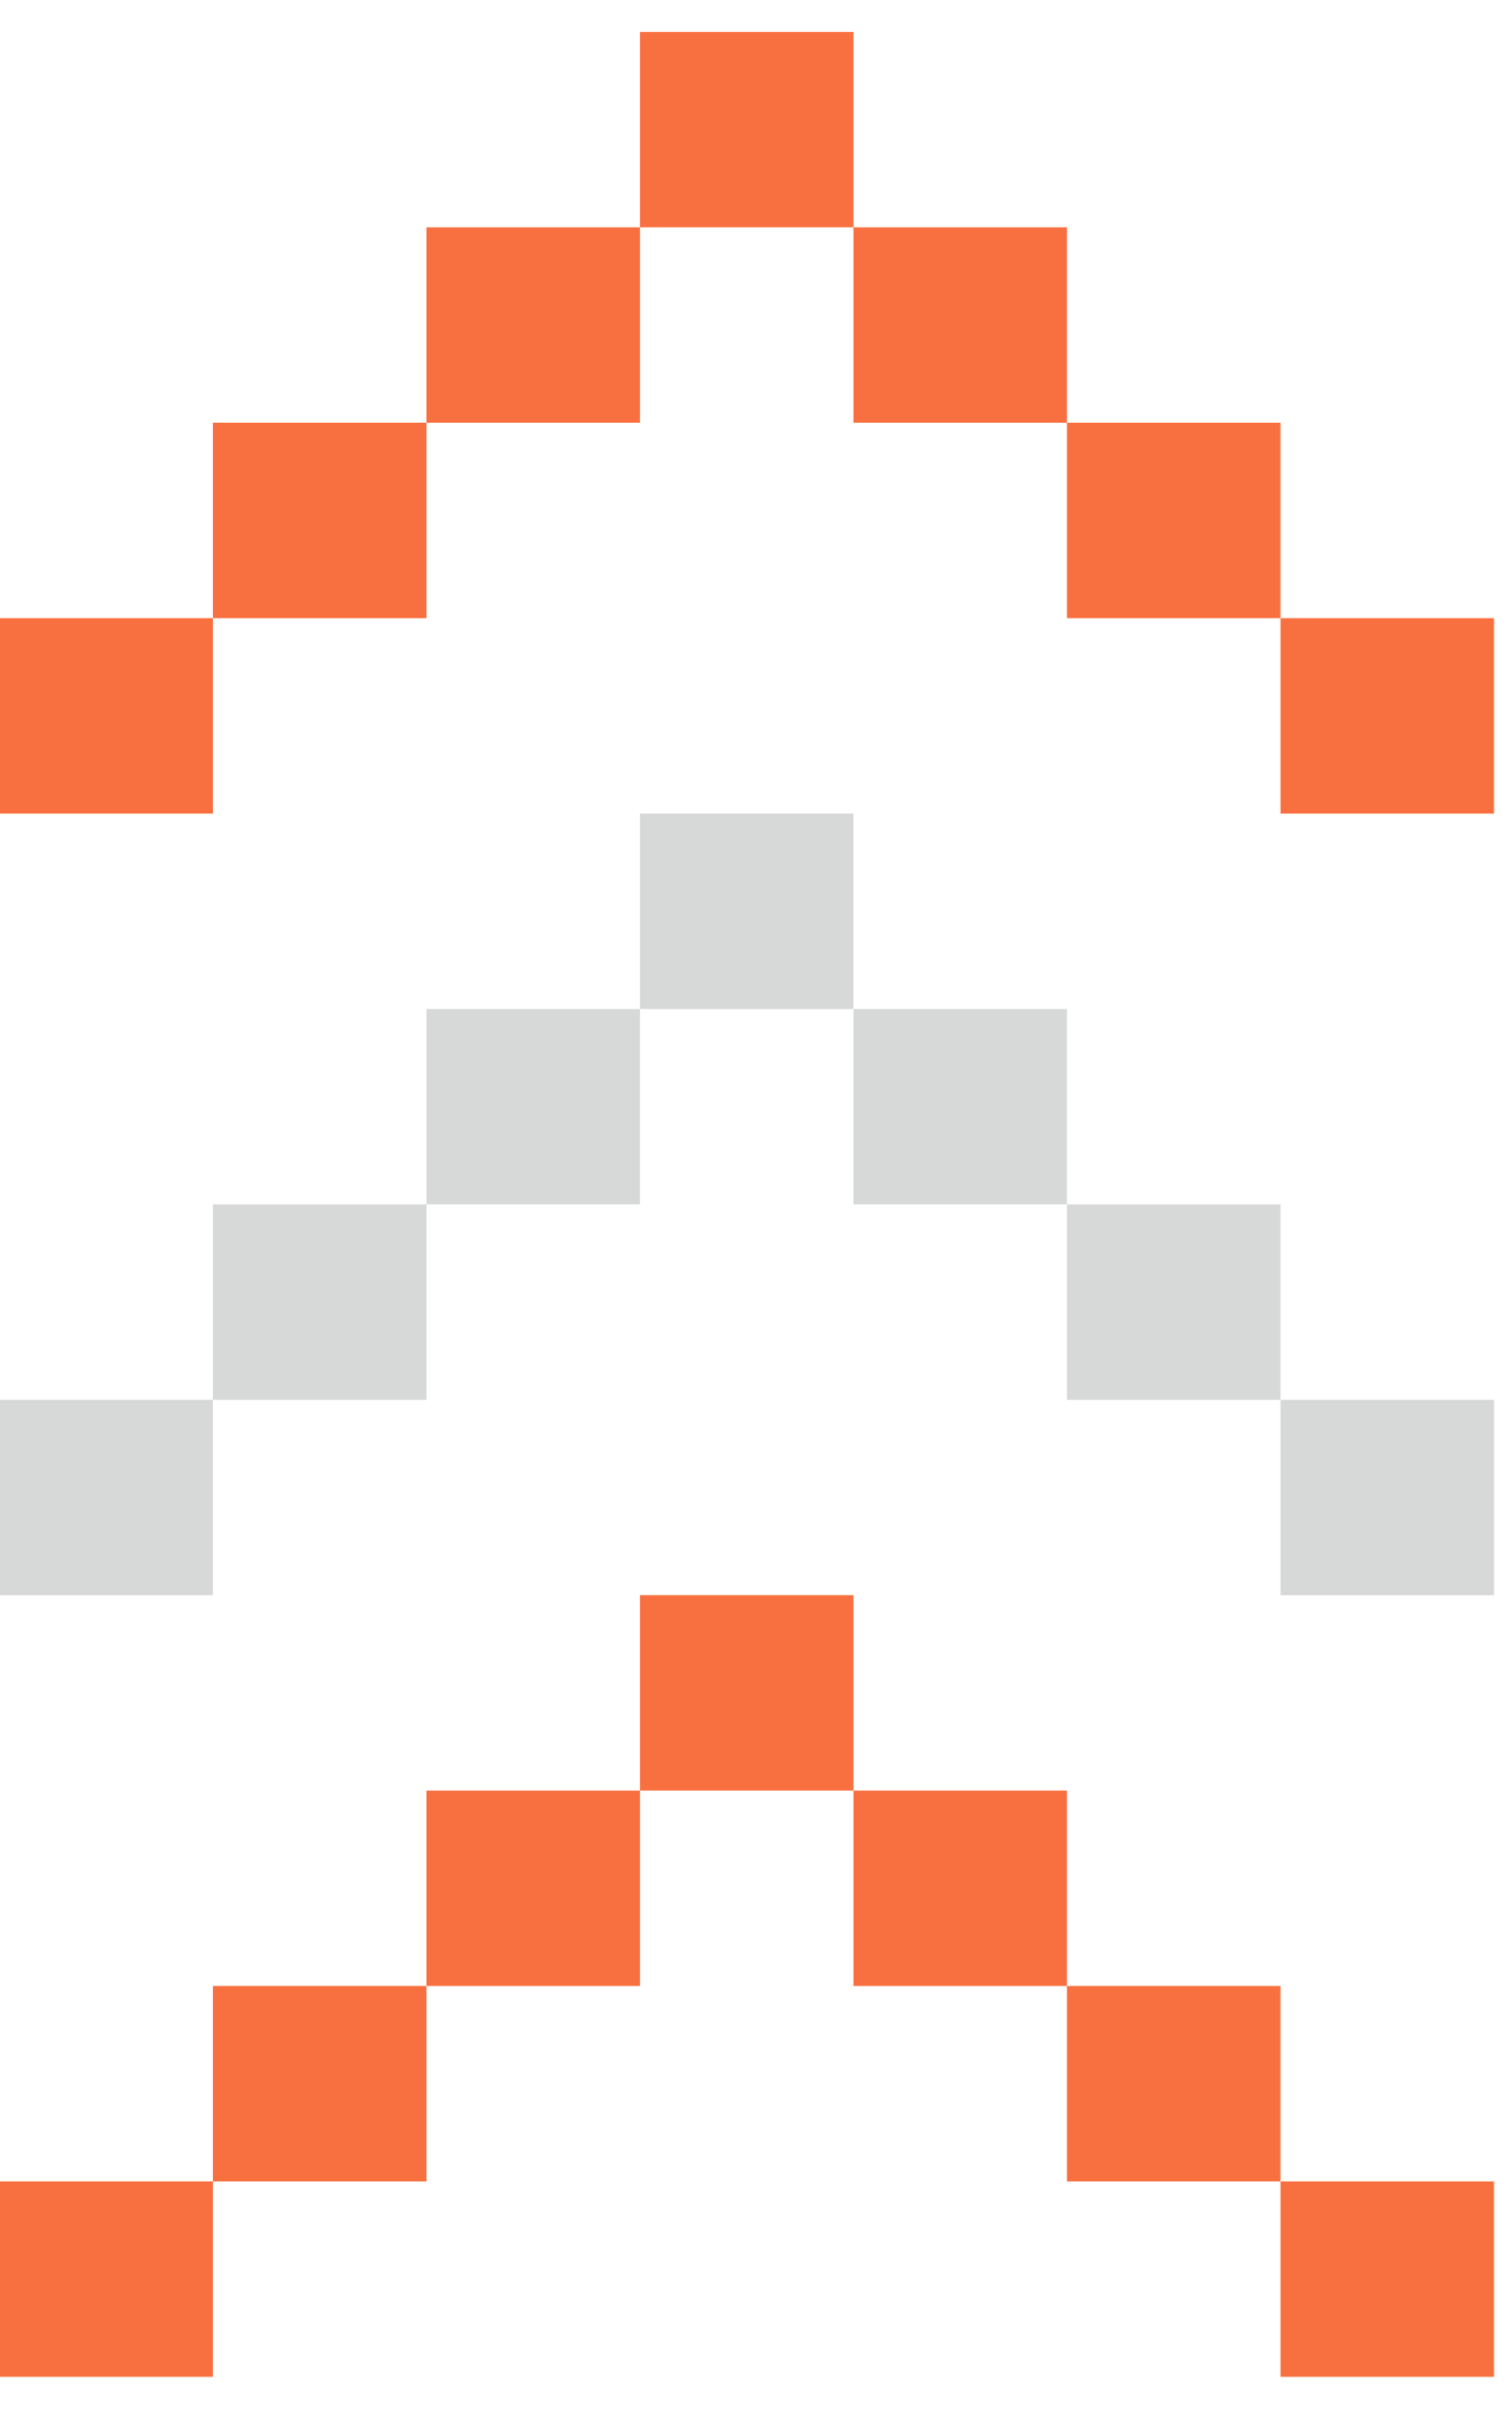
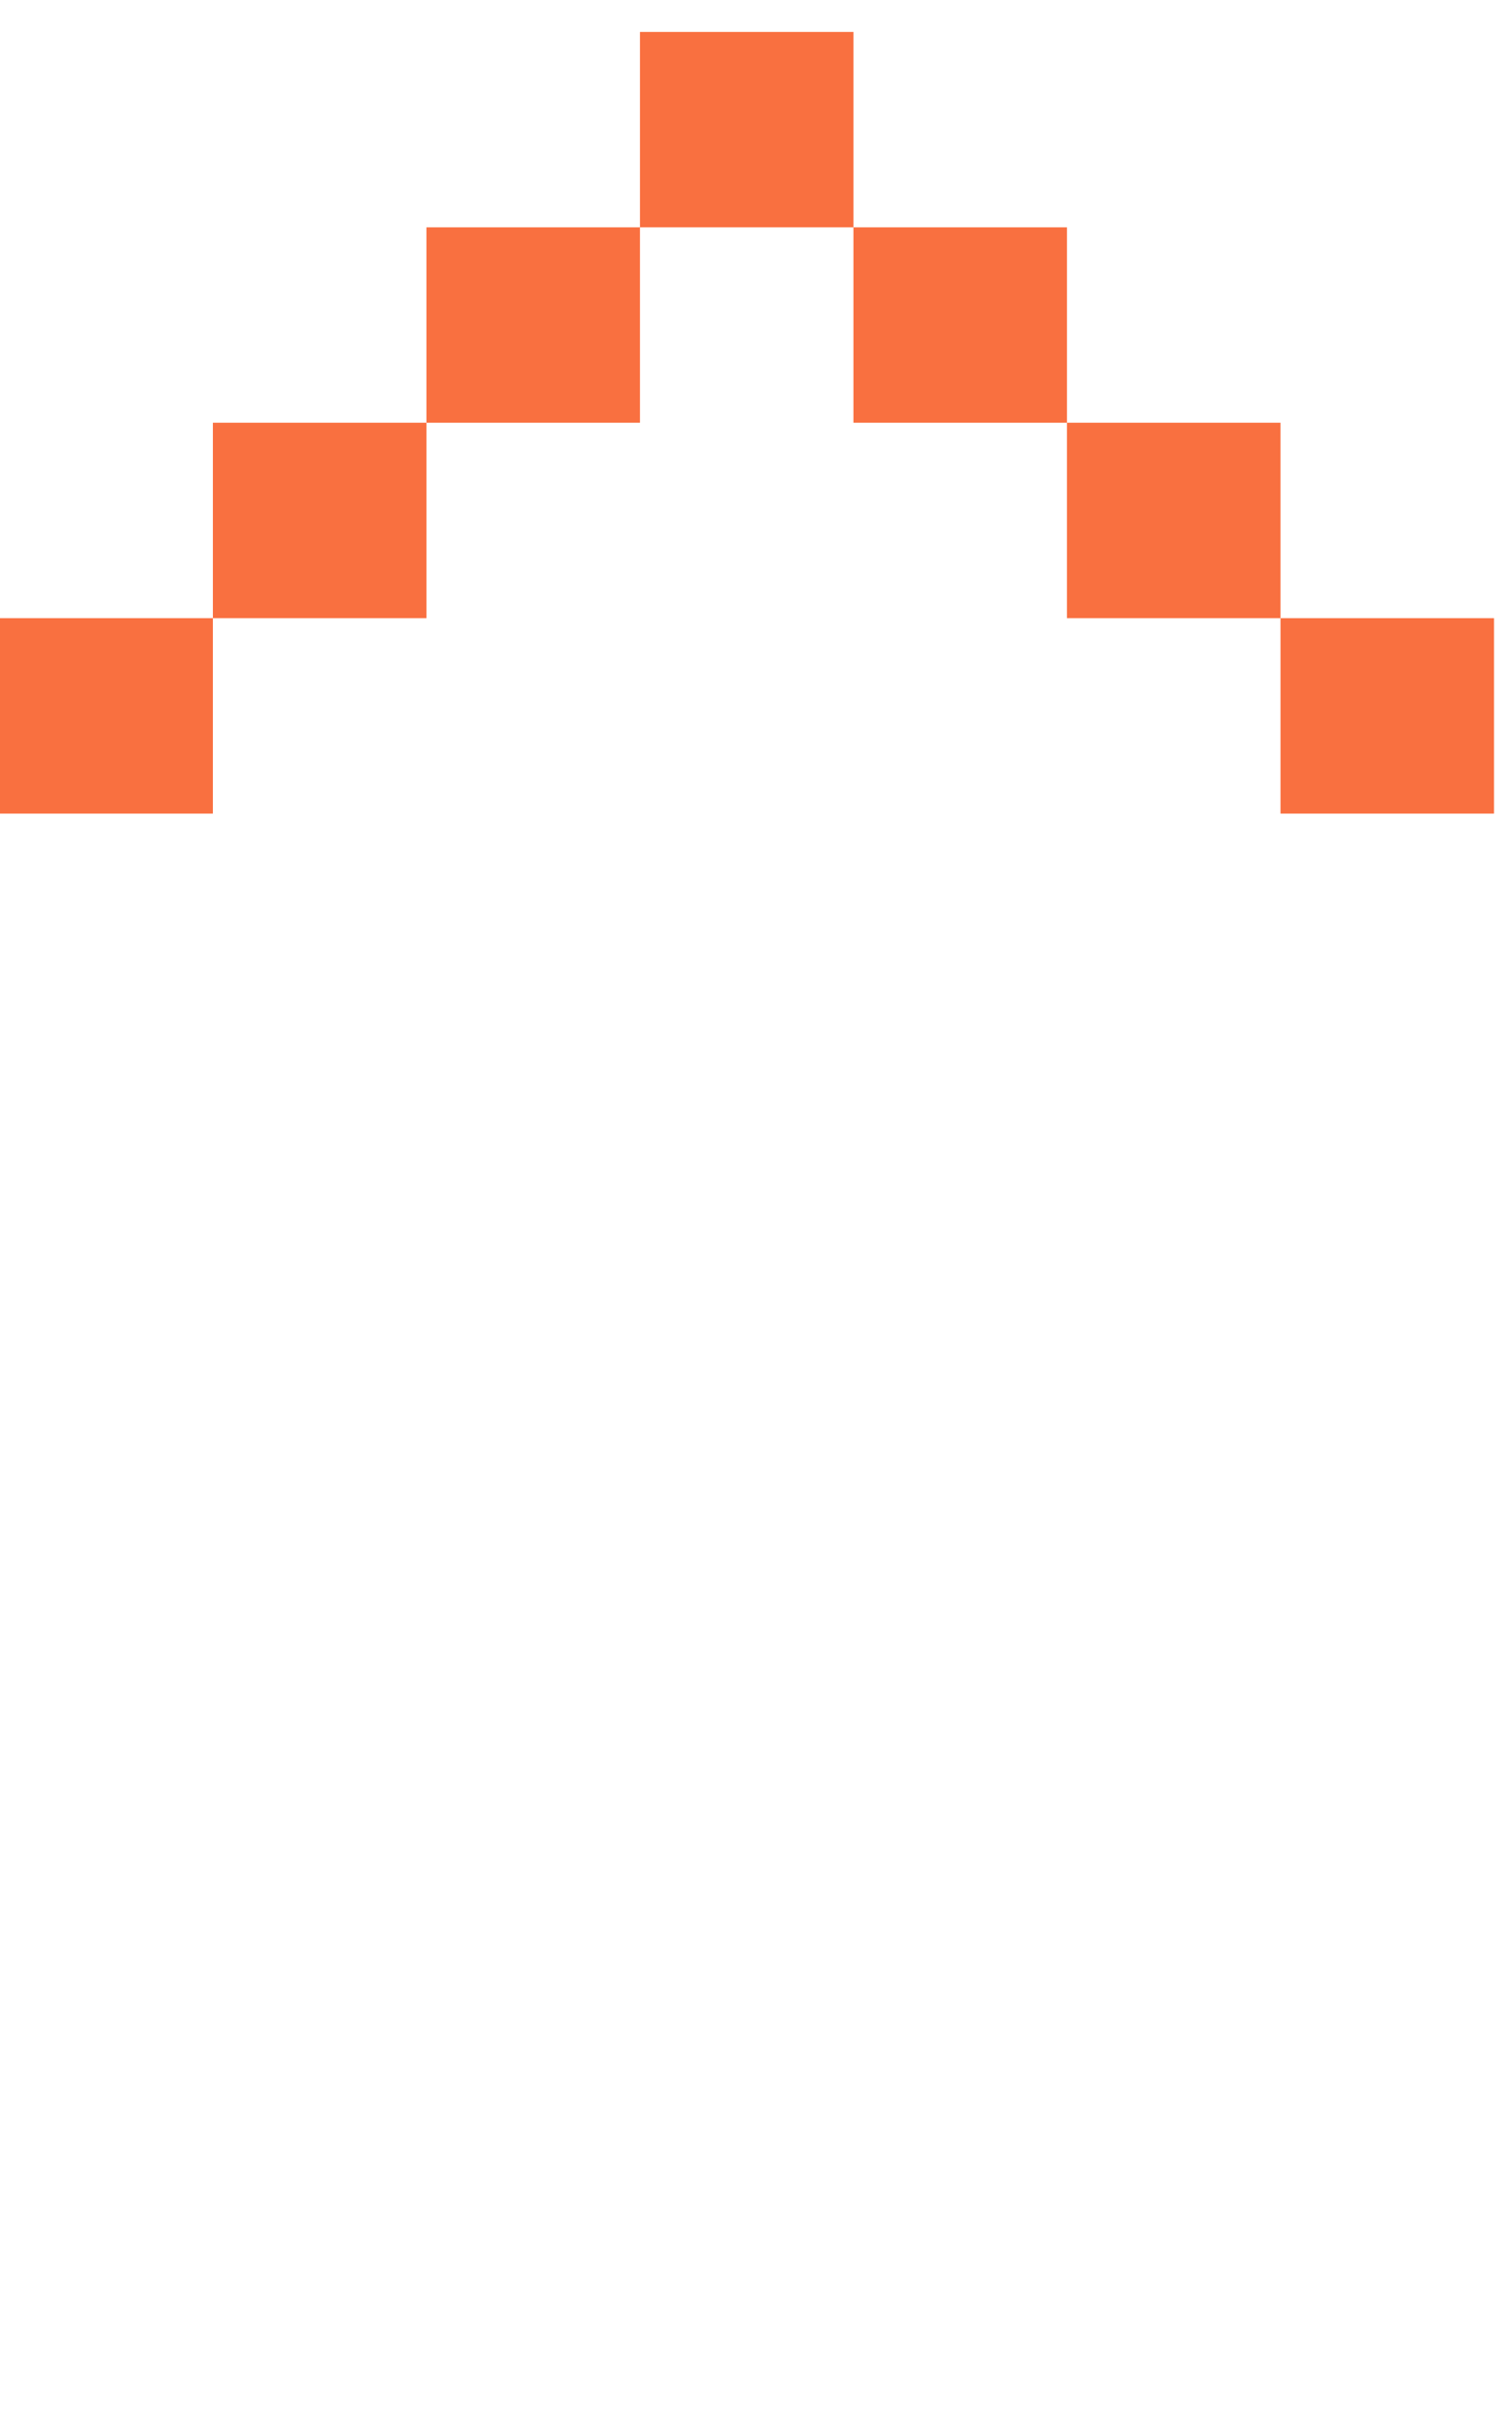
<svg xmlns="http://www.w3.org/2000/svg" width="20" height="32" viewBox="0 0 20 32" fill="none">
-   <path d="M-0.008 21.094L2.816 21.094L2.816 18.51L-0.008 18.51L-0.008 21.094ZM2.816 18.51L5.641 18.51L5.641 15.926L2.816 15.926L2.816 18.51ZM5.641 15.926L8.465 15.926L8.465 13.342L5.641 13.342L5.641 15.926ZM8.465 13.342L11.289 13.342L11.289 10.758L8.465 10.758L8.465 13.342ZM11.289 15.926L14.113 15.926L14.113 13.342L11.289 13.342L11.289 15.926ZM14.113 18.51L16.938 18.51L16.938 15.926L14.113 15.926L14.113 18.51ZM16.938 21.094L19.762 21.094L19.762 18.51L16.938 18.51L16.938 21.094Z" fill="#D7D8D8" />
-   <path d="M-0.008 31.429L2.816 31.429L2.816 28.845L-0.008 28.845L-0.008 31.429ZM2.816 28.845L5.641 28.845L5.641 26.261L2.816 26.261L2.816 28.845ZM5.641 26.261L8.465 26.261L8.465 23.677L5.641 23.677L5.641 26.261ZM8.465 23.677L11.289 23.677L11.289 21.093L8.465 21.093L8.465 23.677ZM11.289 26.261L14.113 26.261L14.113 23.677L11.289 23.677L11.289 26.261ZM14.113 28.845L16.938 28.845L16.938 26.261L14.113 26.261L14.113 28.845ZM16.938 31.429L19.762 31.429L19.762 28.845L16.938 28.845L16.938 31.429Z" fill="#F97040" />
  <path d="M-0.008 10.758L2.816 10.758L2.816 8.174L-0.008 8.174L-0.008 10.758ZM2.816 8.174L5.641 8.174L5.641 5.59L2.816 5.59L2.816 8.174ZM5.641 5.59L8.465 5.59L8.465 3.006L5.641 3.006L5.641 5.59ZM8.465 3.006L11.289 3.006L11.289 0.422L8.465 0.422L8.465 3.006ZM11.289 5.59L14.113 5.59L14.113 3.006L11.289 3.006L11.289 5.59ZM14.113 8.174L16.938 8.174L16.938 5.59L14.113 5.59L14.113 8.174ZM16.938 10.758L19.762 10.758L19.762 8.174L16.938 8.174L16.938 10.758Z" fill="#F97040" />
</svg>